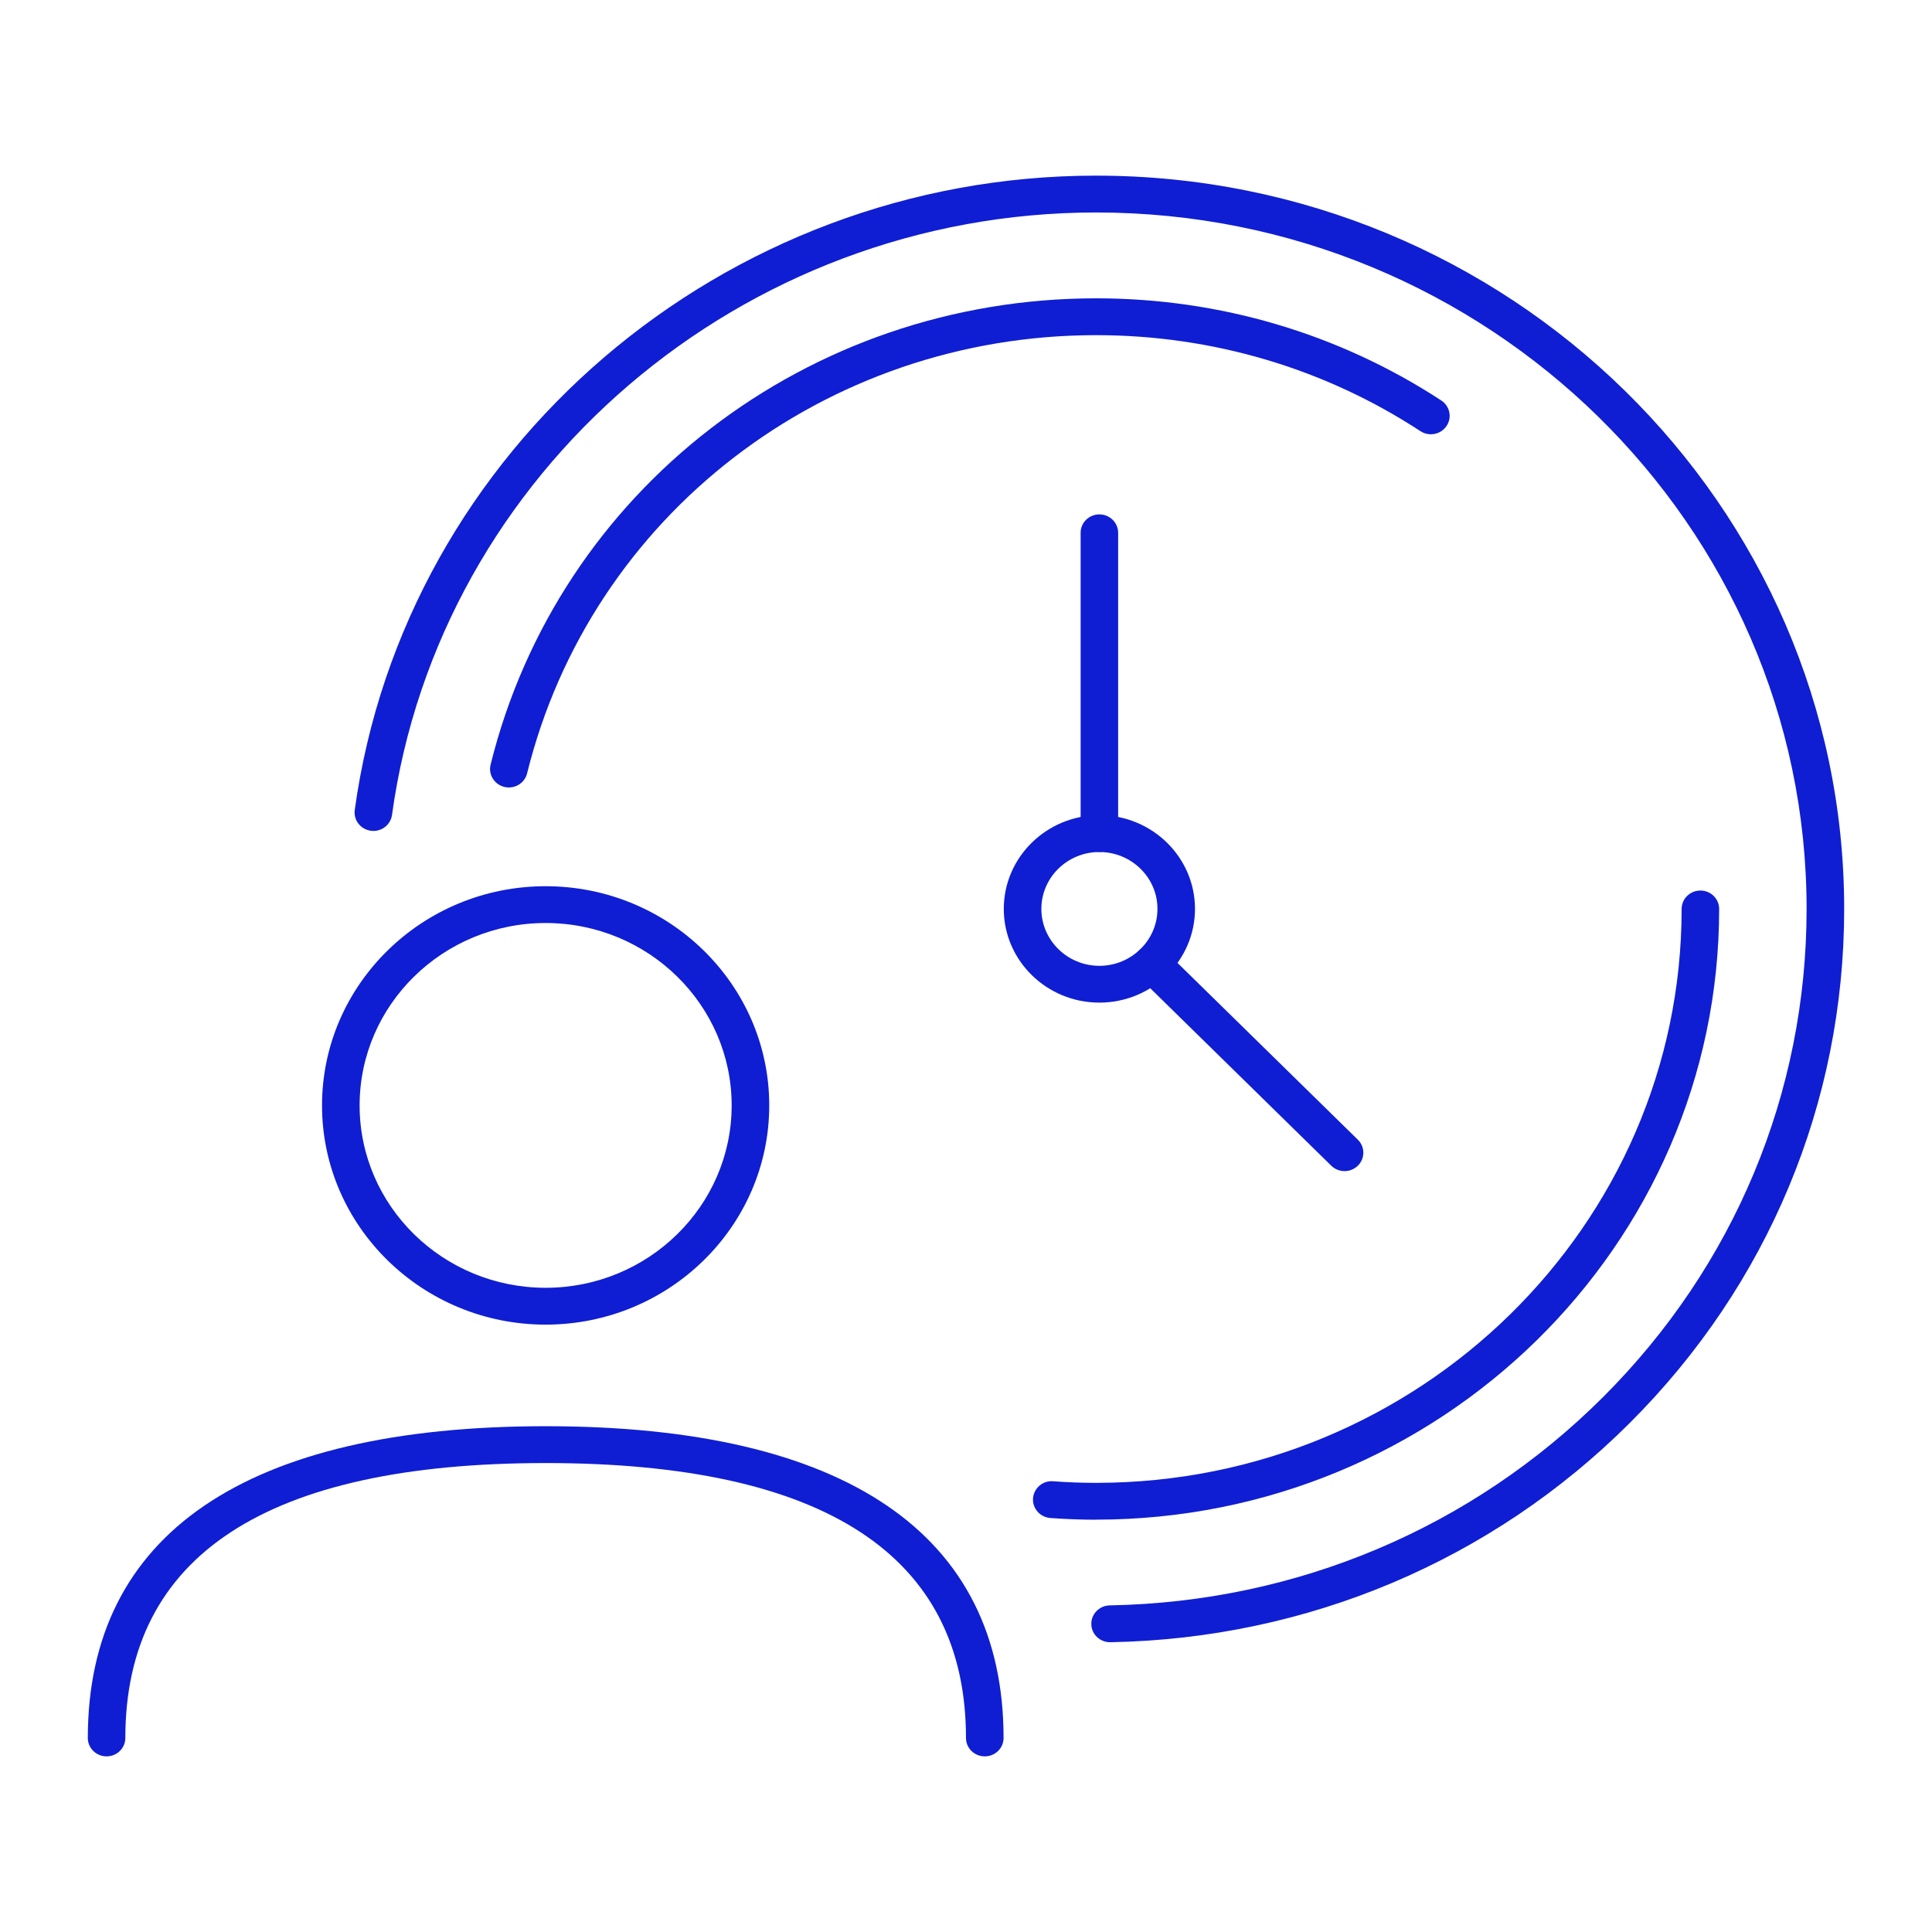
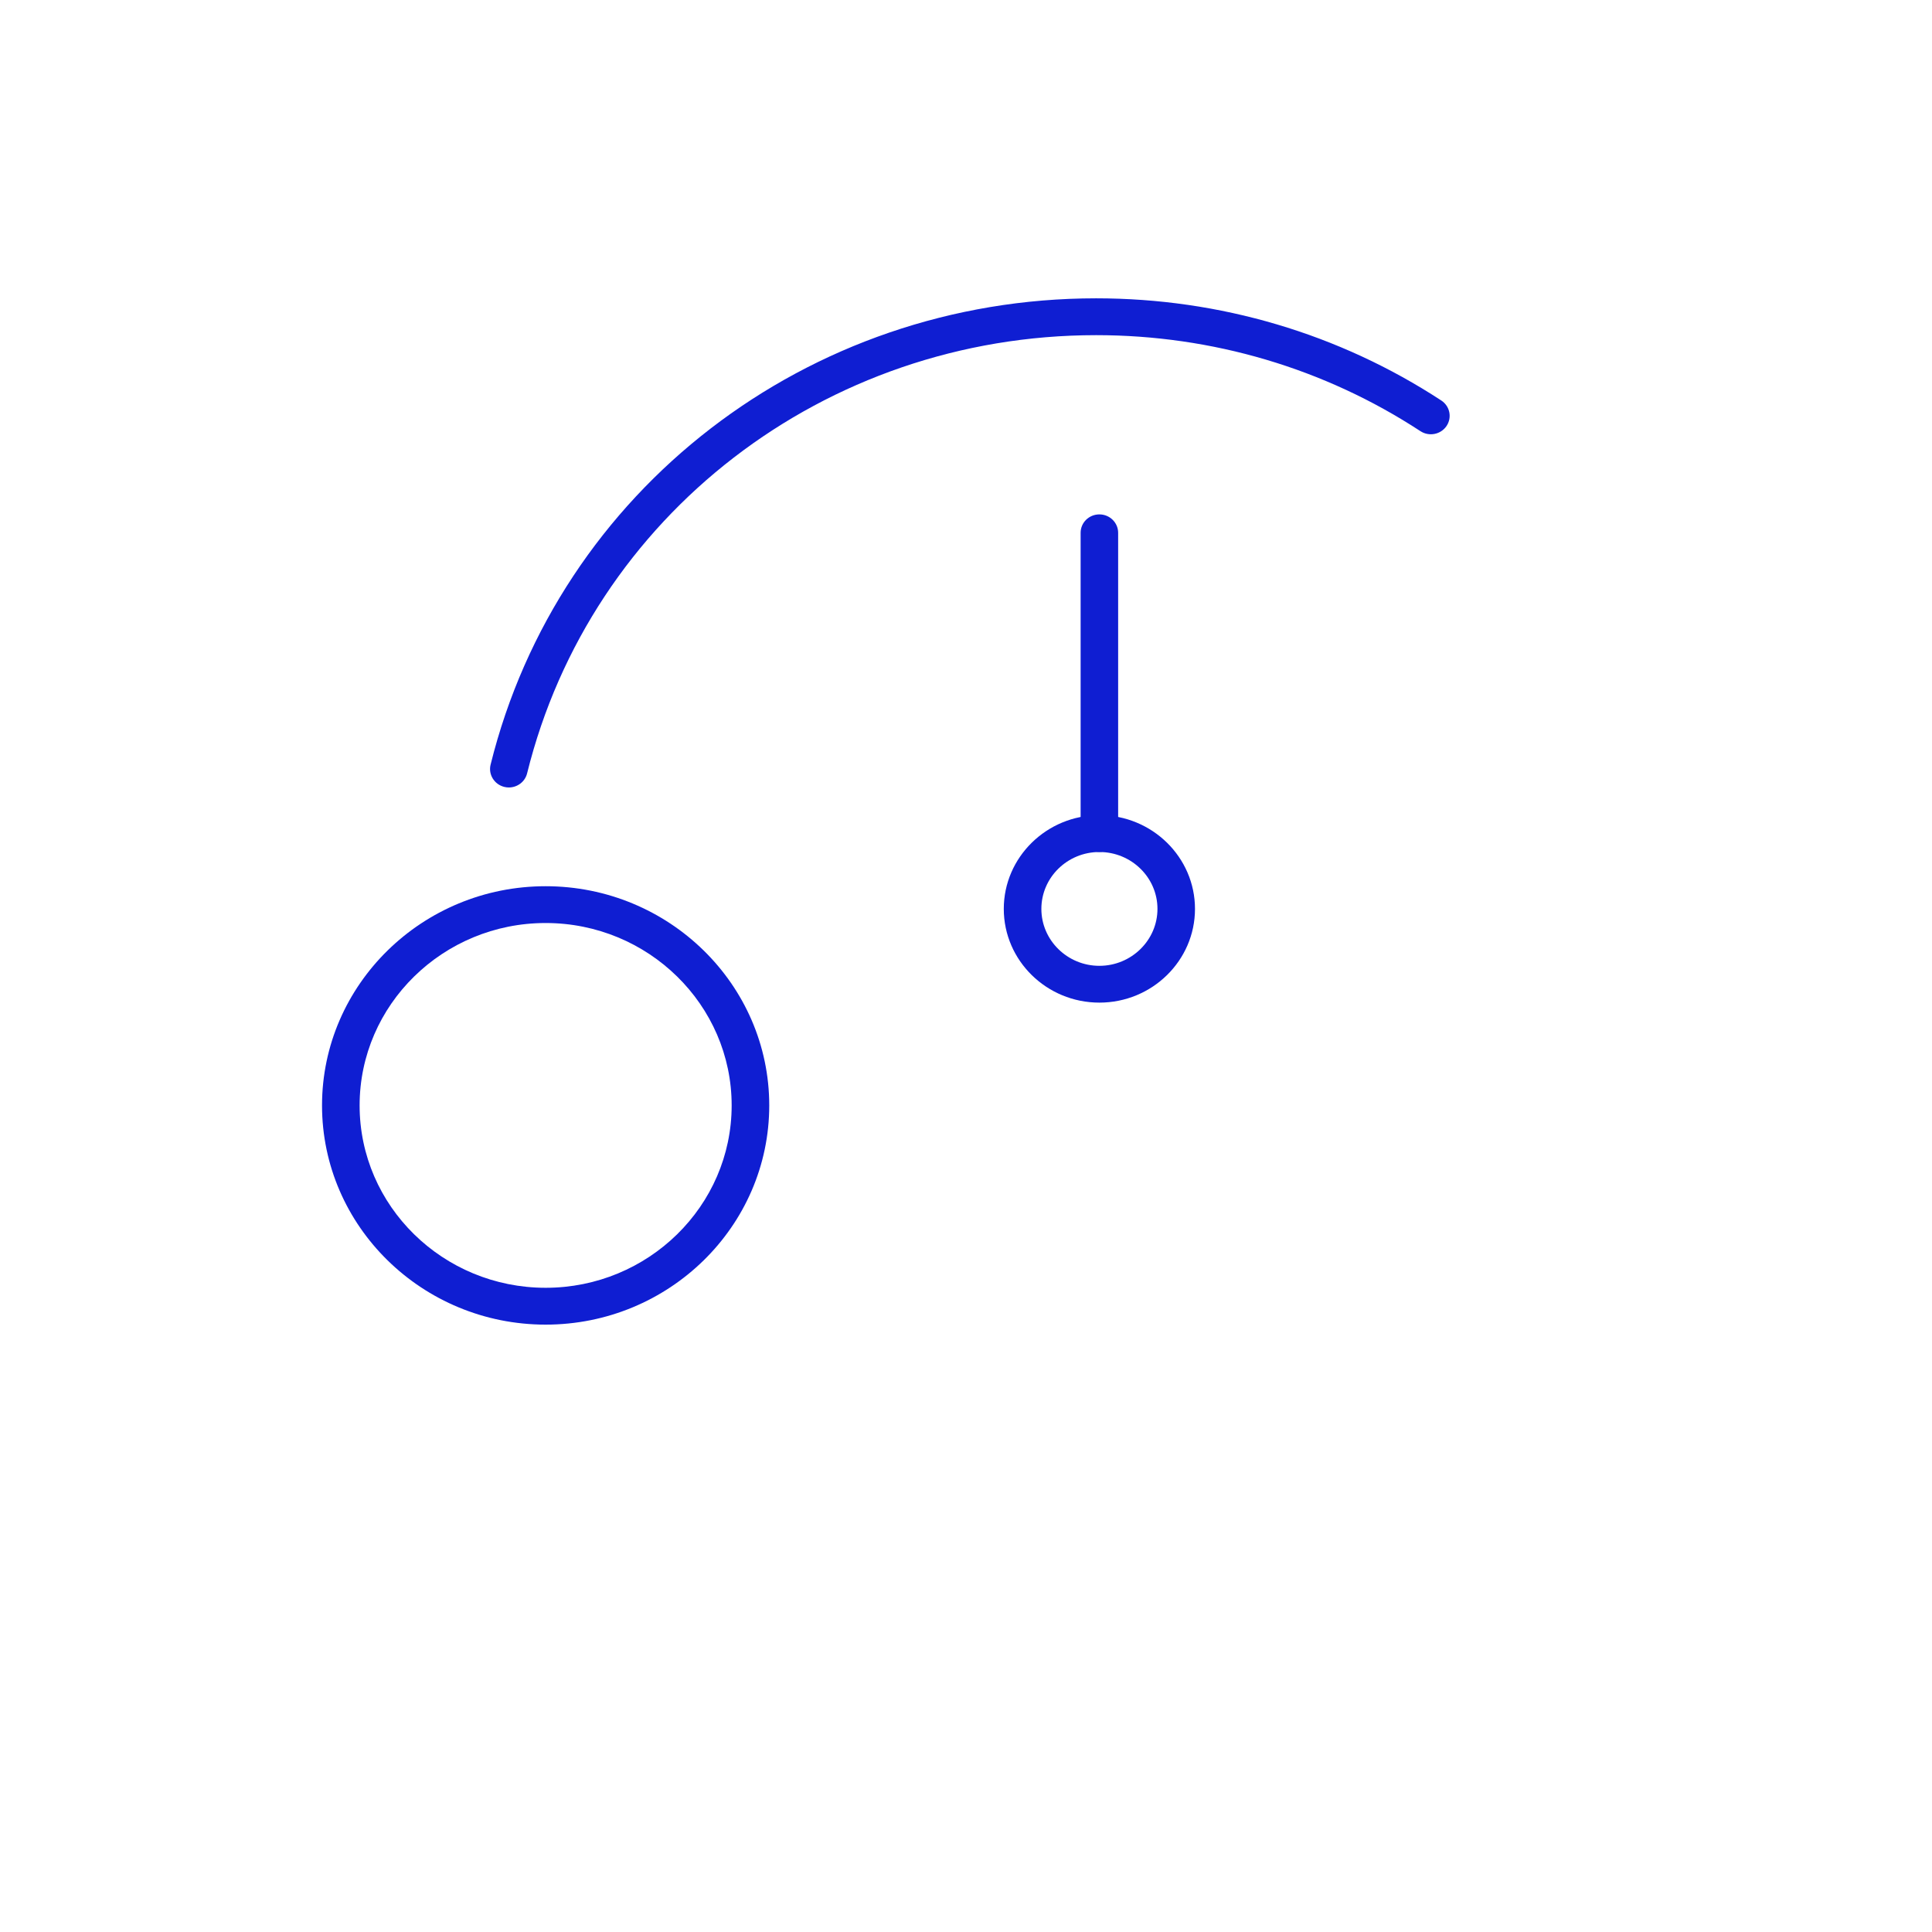
<svg xmlns="http://www.w3.org/2000/svg" width="88" height="88" viewBox="0 0 88 88" fill="none">
-   <path d="M50.563 74.801C50.097 74.801 49.715 74.437 49.708 73.978C49.698 73.514 50.075 73.133 50.548 73.123C59.063 72.966 67.041 69.598 73.014 63.638C78.995 57.669 82.288 49.773 82.288 41.404C82.288 23.91 67.77 9.678 49.925 9.678C33.796 9.678 20.01 21.476 17.855 37.121C17.791 37.579 17.36 37.905 16.892 37.84C16.424 37.777 16.096 37.355 16.158 36.896C18.426 20.421 32.944 8 49.925 8C68.714 8 84 22.985 84 41.404C84 50.218 80.532 58.531 74.234 64.814C67.945 71.09 59.543 74.637 50.58 74.801H50.563Z" fill="#0F1ED2" />
  <path d="M23.178 35.868C23.111 35.868 23.042 35.861 22.976 35.844C22.518 35.735 22.235 35.281 22.345 34.832C25.442 22.324 36.782 13.588 49.925 13.588C55.558 13.588 60.994 15.198 65.65 18.243C66.044 18.502 66.147 19.021 65.886 19.407C65.625 19.791 65.093 19.897 64.699 19.639C60.327 16.778 55.218 15.266 49.925 15.266C37.575 15.266 26.917 23.476 24.008 35.228C23.912 35.612 23.562 35.868 23.178 35.868Z" fill="#0F1ED2" />
-   <path d="M49.925 69.221C49.226 69.221 48.524 69.194 47.841 69.143C47.371 69.107 47.019 68.704 47.053 68.243C47.09 67.781 47.504 67.426 47.972 67.47C48.612 67.518 49.267 67.542 49.925 67.542C64.632 67.542 76.596 55.817 76.596 41.401C76.596 40.938 76.978 40.563 77.451 40.563C77.924 40.563 78.305 40.94 78.305 41.401C78.305 56.739 65.573 69.218 49.923 69.218L49.925 69.221Z" fill="#0F1ED2" />
  <path d="M50.075 38.806C49.602 38.806 49.221 38.429 49.221 37.968V24.268C49.221 23.804 49.602 23.43 50.075 23.43C50.548 23.43 50.93 23.806 50.93 24.268V37.968C50.93 38.432 50.548 38.806 50.075 38.806Z" fill="#0F1ED2" />
-   <path d="M61.243 53.343C61.024 53.343 60.805 53.261 60.637 53.096L51.864 44.495C51.529 44.167 51.529 43.638 51.864 43.31C52.199 42.981 52.738 42.981 53.073 43.31L61.847 51.911C62.182 52.239 62.182 52.768 61.847 53.096C61.679 53.261 61.46 53.343 61.241 53.343H61.243Z" fill="#0F1ED2" />
  <path d="M50.075 45.668C47.674 45.668 45.721 43.753 45.721 41.399C45.721 39.045 47.674 37.13 50.075 37.13C52.477 37.13 54.43 39.045 54.43 41.399C54.43 43.753 52.477 45.668 50.075 45.668ZM50.075 38.808C48.617 38.808 47.433 39.969 47.433 41.399C47.433 42.828 48.62 43.992 50.075 43.992C51.531 43.992 52.721 42.828 52.721 41.399C52.721 39.969 51.534 38.808 50.075 38.808Z" fill="#0F1ED2" />
-   <path d="M44.853 80C44.381 80 43.999 79.624 43.999 79.162C43.999 70.854 37.558 66.64 24.855 66.64C12.153 66.64 5.709 70.851 5.709 79.162C5.709 79.626 5.328 80 4.855 80C4.382 80 4 79.624 4 79.162C4 69.873 11.212 64.962 24.855 64.962C38.499 64.962 45.711 69.873 45.711 79.162C45.711 79.626 45.329 80 44.856 80H44.853Z" fill="#0F1ED2" />
  <path d="M24.853 60.335C19.237 60.335 14.668 55.856 14.668 50.351C14.668 44.845 19.237 40.366 24.853 40.366C30.469 40.366 35.038 44.845 35.038 50.351C35.038 55.856 30.469 60.335 24.853 60.335ZM24.853 42.042C20.18 42.042 16.38 45.768 16.38 50.351C16.38 54.934 20.18 58.657 24.853 58.657C29.526 58.657 33.326 54.931 33.326 50.351C33.326 45.77 29.526 42.042 24.853 42.042Z" fill="#0F1ED2" />
</svg>